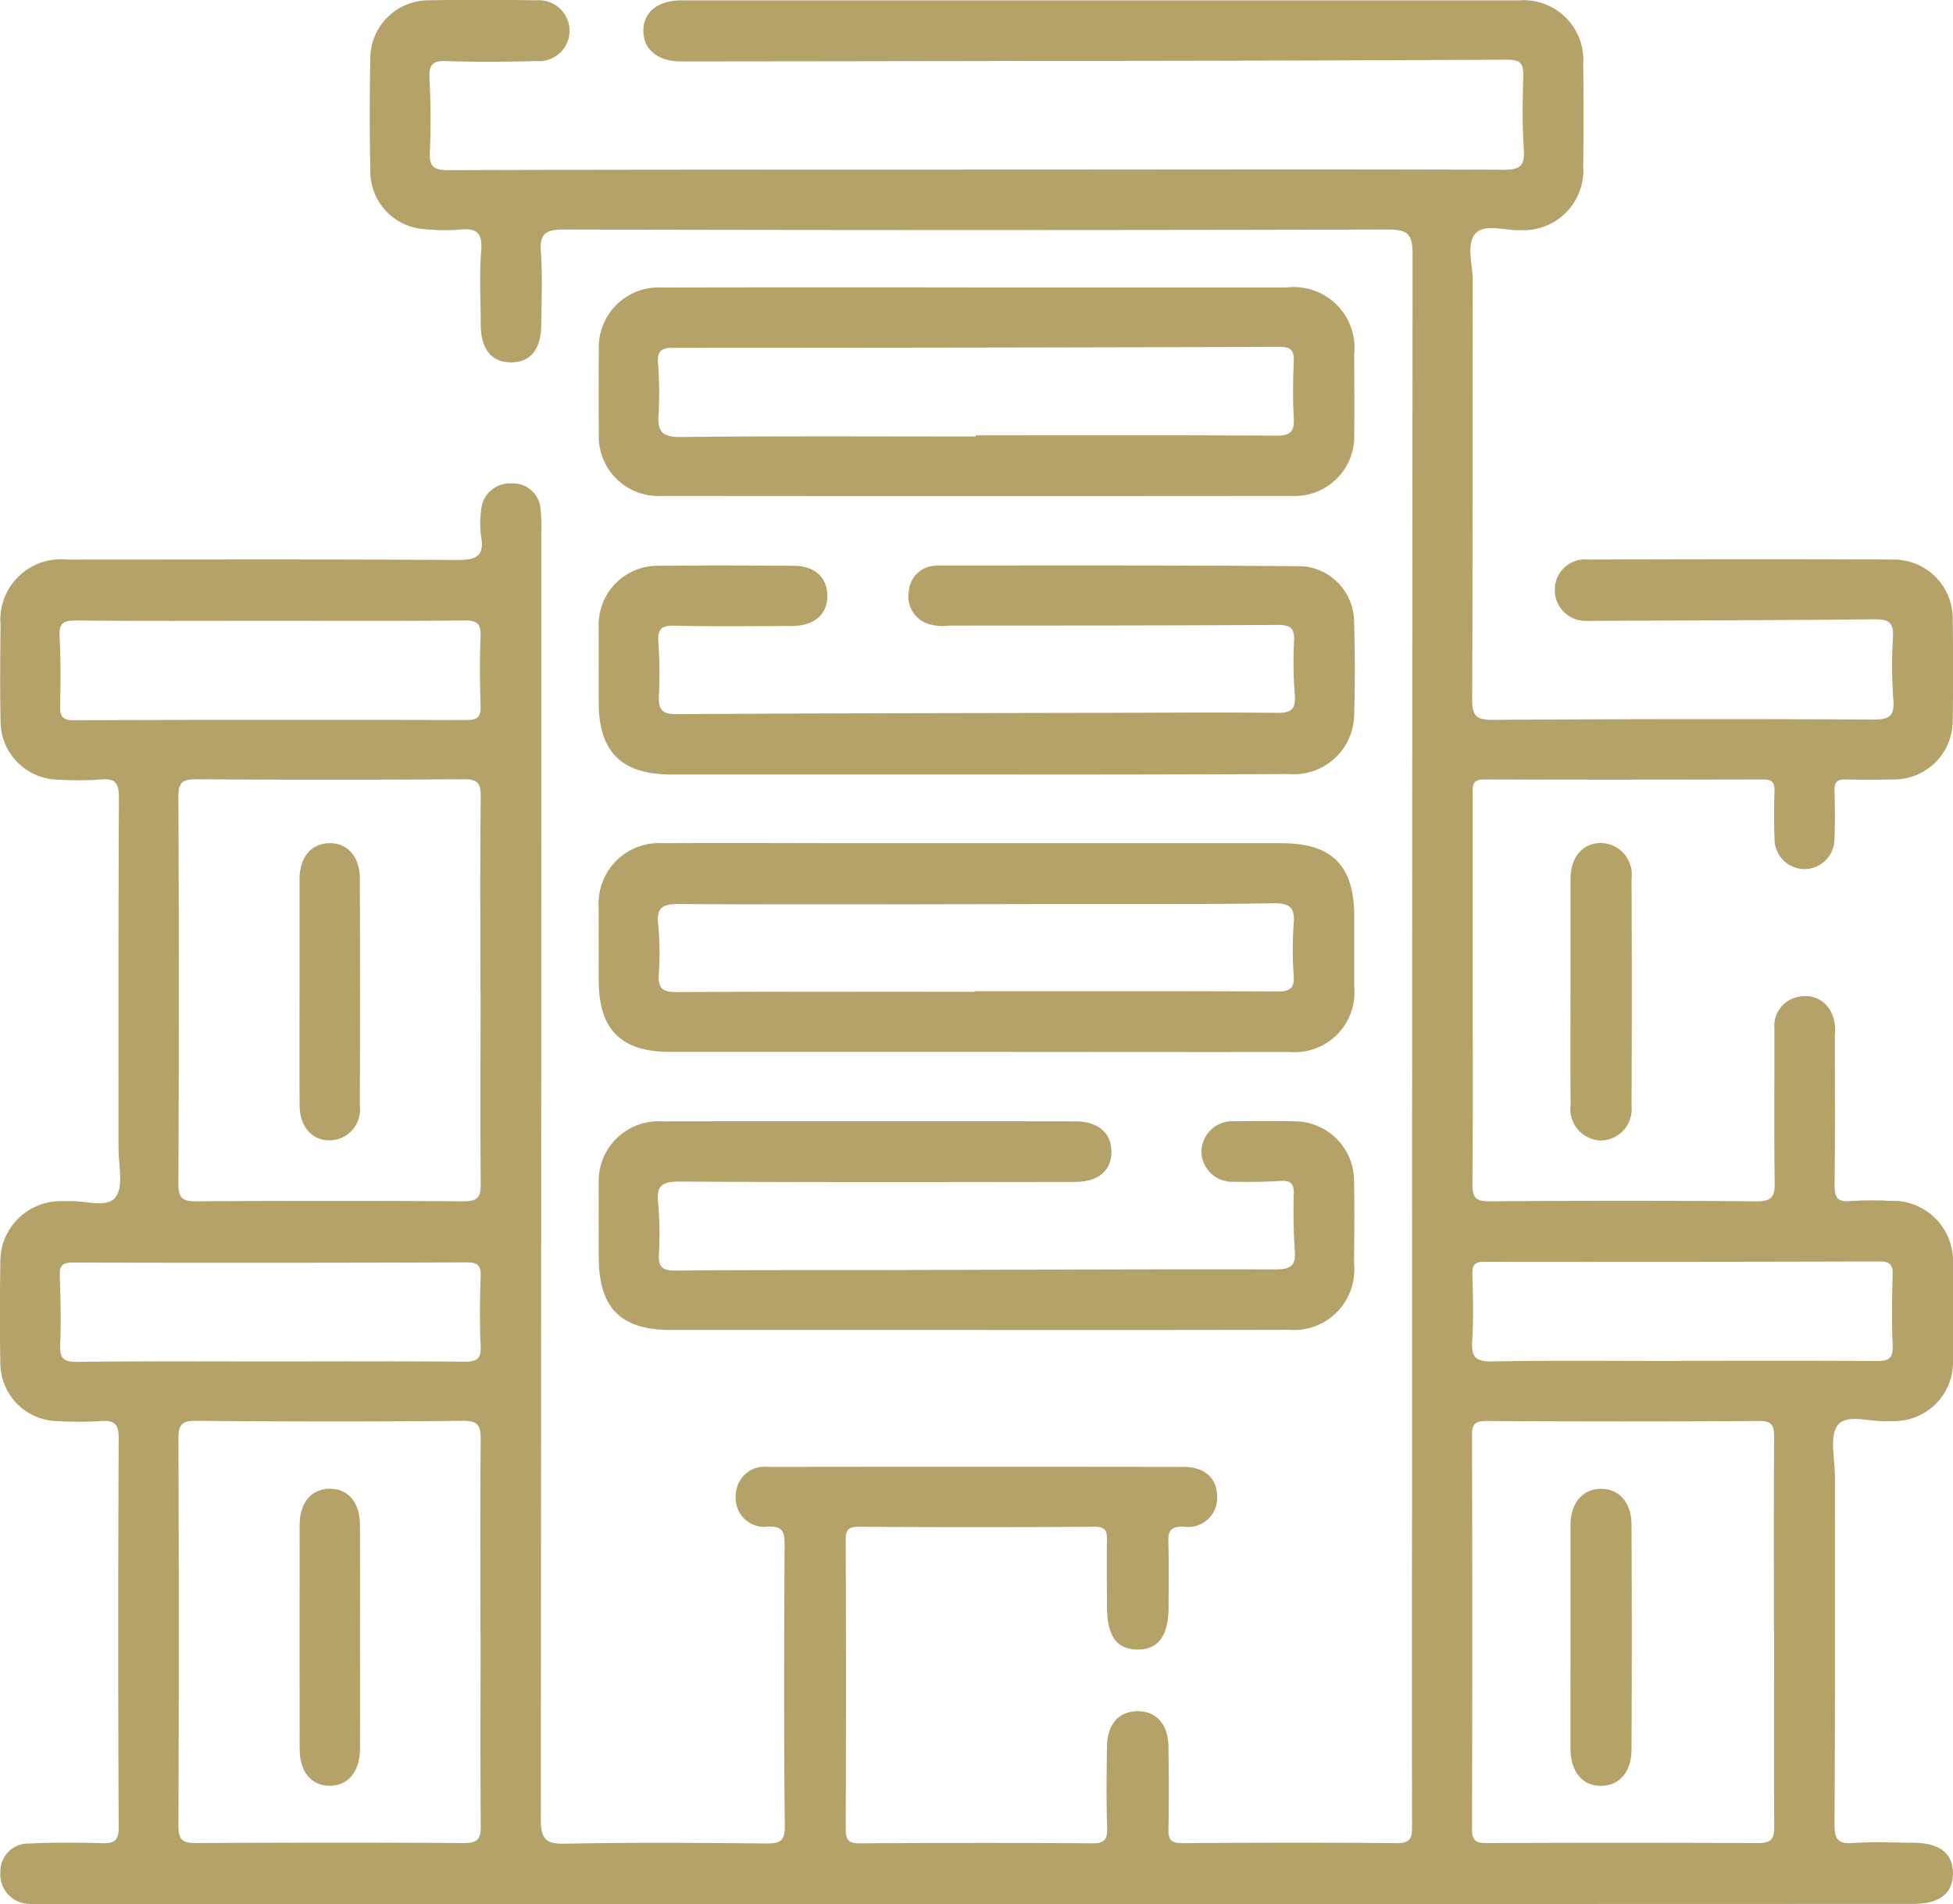
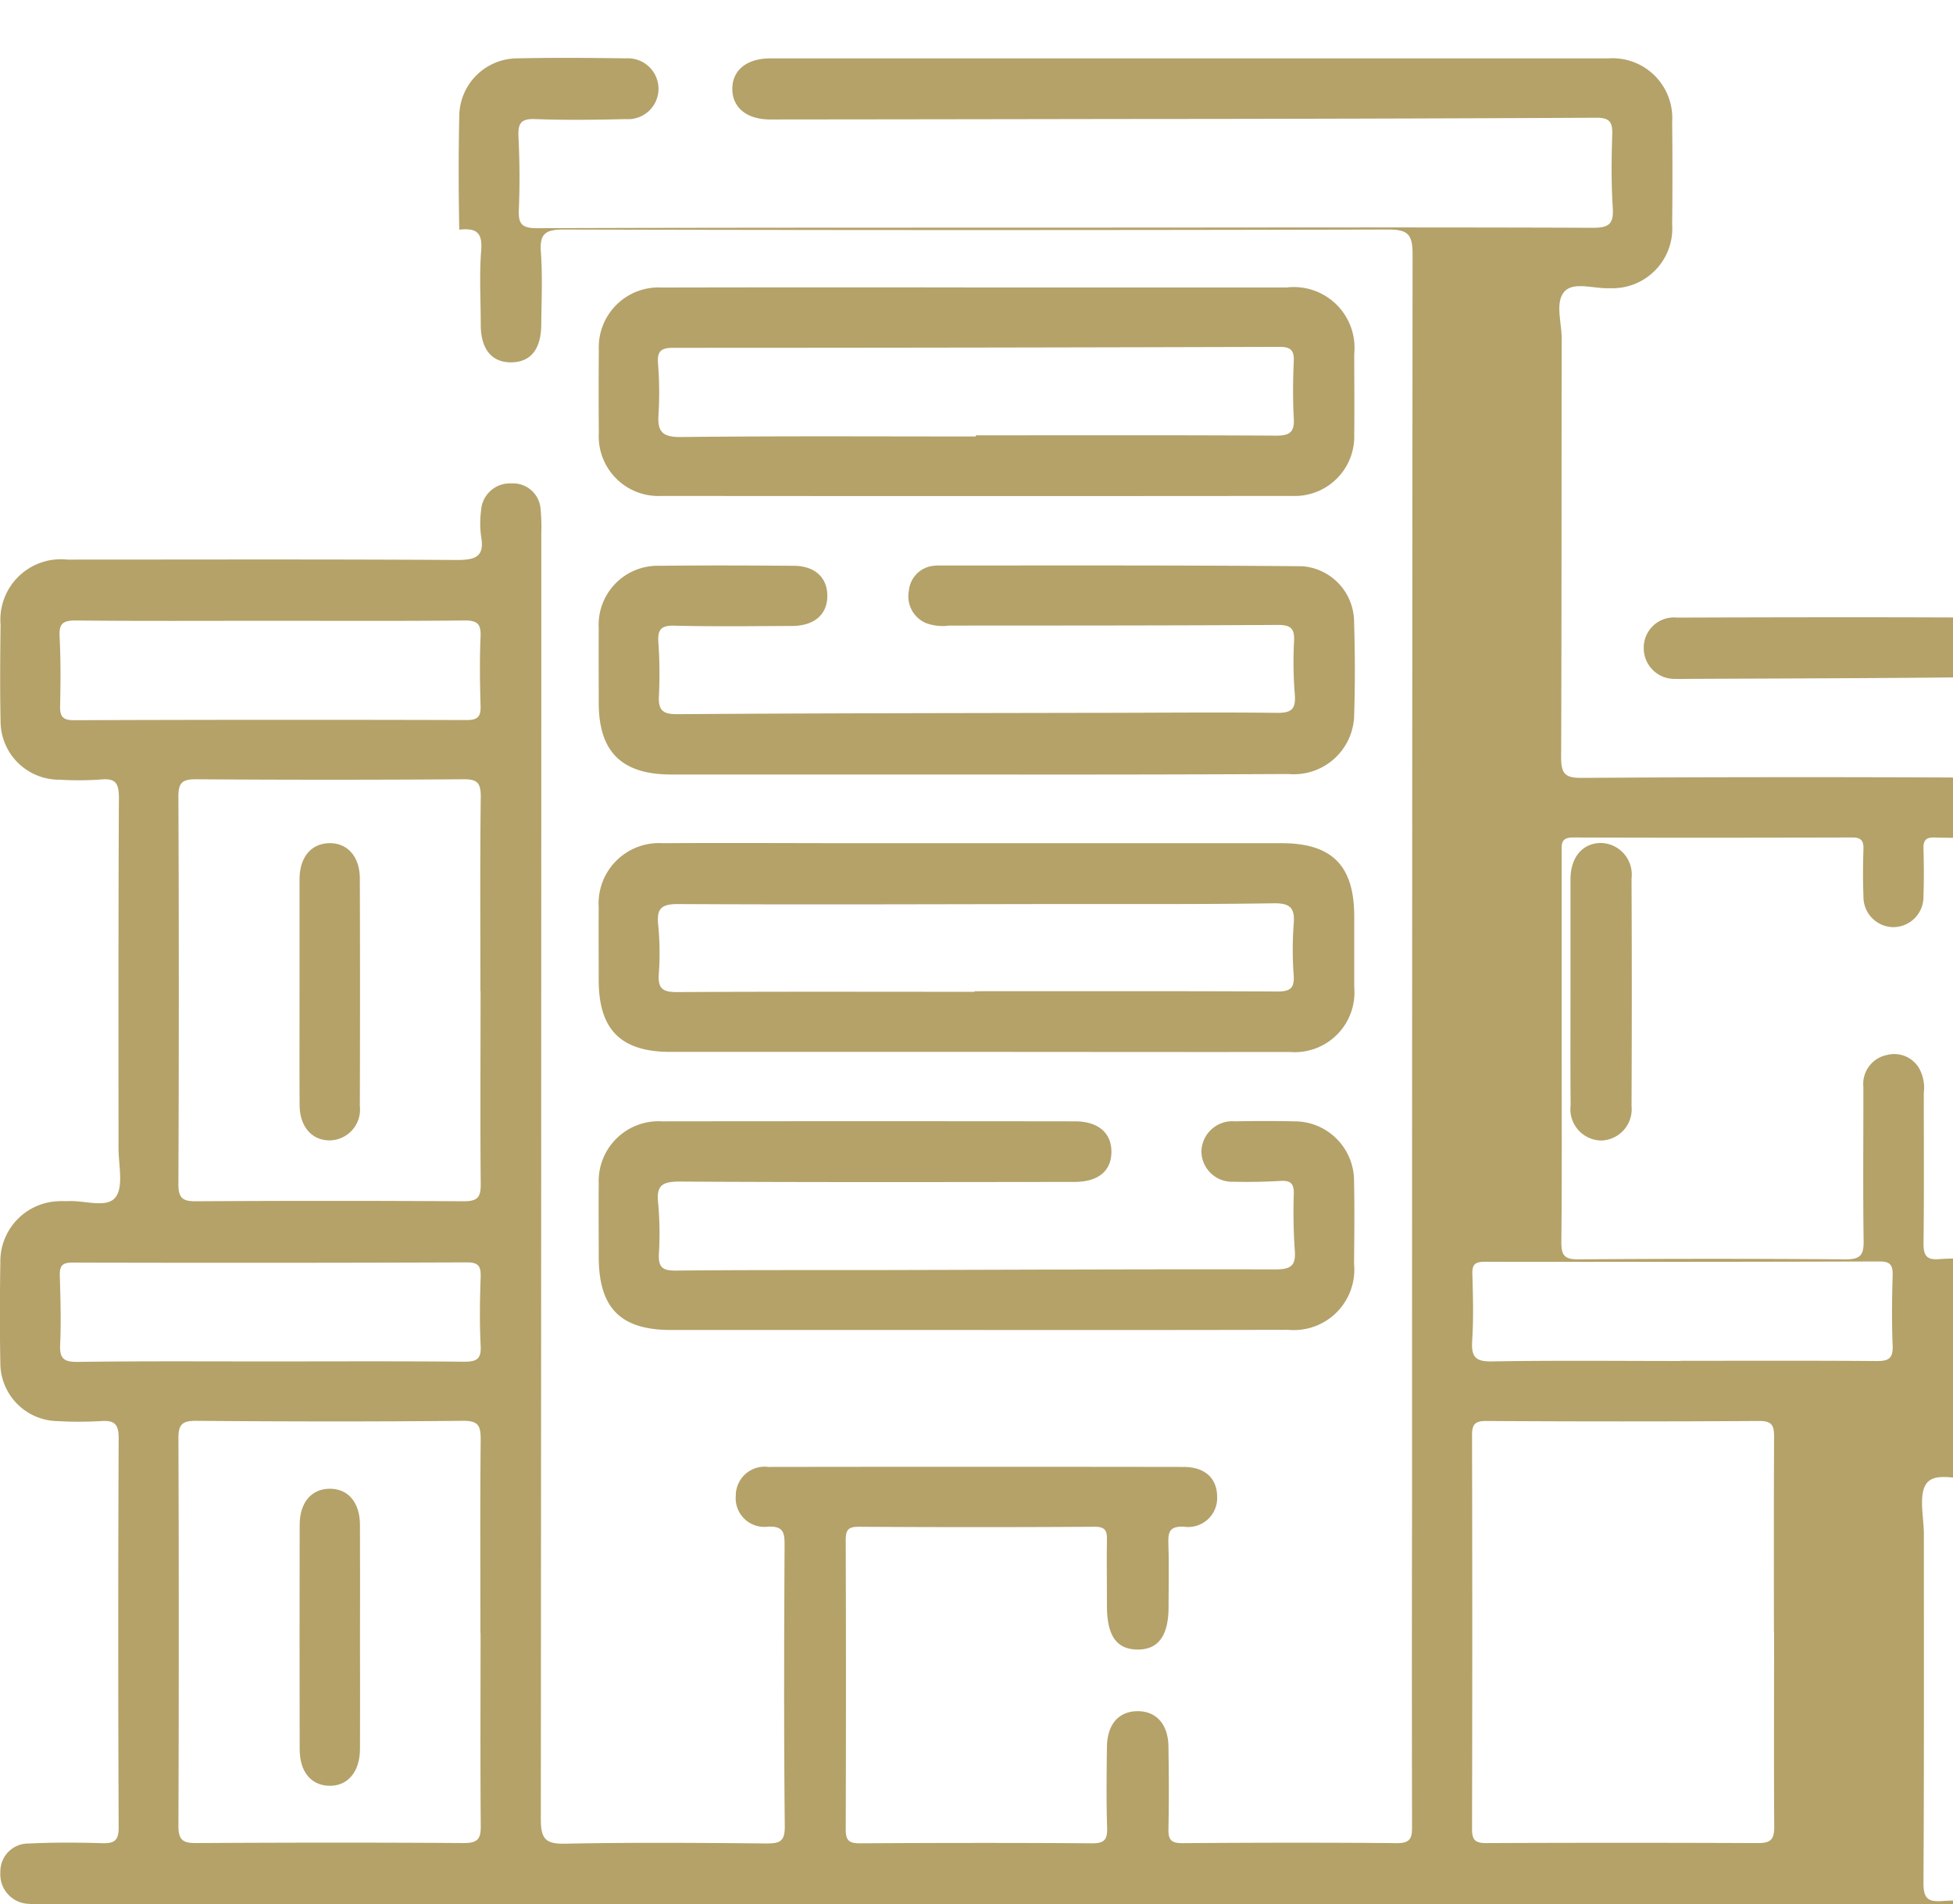
<svg xmlns="http://www.w3.org/2000/svg" viewBox="0 0 62.357 60.794" height="60.794" width="62.357">
  <defs>
    <style>.a{fill:#b4a269;}</style>
  </defs>
  <g transform="translate(0 0)">
-     <path transform="translate(7536.218 -45.697)" d="M-7505.1,106.487h-29.64a4.514,4.514,0,0,1-.627-.014.938.938,0,0,1-.839-1,.891.891,0,0,1,.916-.921c.772-.039,1.549-.034,2.323-.011.39.012.54-.07.538-.509q-.027-6.215,0-12.431c0-.468-.161-.564-.576-.535a12.024,12.024,0,0,1-1.38,0,1.856,1.856,0,0,1-1.822-1.859c-.021-1.067-.017-2.135,0-3.2a1.922,1.922,0,0,1,1.871-1.962c.084-.006.168,0,.252,0,.535-.041,1.265.24,1.55-.12.27-.338.1-1.037.1-1.577,0-3.725-.007-7.451.013-11.176,0-.463-.1-.638-.583-.589a10.023,10.023,0,0,1-1.317.006,1.869,1.869,0,0,1-1.879-1.871c-.021-1.025-.012-2.051,0-3.076a1.931,1.931,0,0,1,2.129-2.08c4.146,0,8.29-.014,12.434.013.6,0,.9-.1.779-.763a3.094,3.094,0,0,1,0-.814.921.921,0,0,1,.966-.868.882.882,0,0,1,.935.828,5.673,5.673,0,0,1,.022.752q0,20.531-.015,41.062c0,.639.154.8.789.785,2.133-.043,4.269-.027,6.4-.007.433,0,.609-.051.6-.561-.03-2.992-.022-5.985-.006-8.978,0-.4-.049-.593-.526-.576a.914.914,0,0,1-1.032-.986.922.922,0,0,1,1.044-.92q6.624-.01,13.25,0c.688,0,1.072.363,1.075.955a.925.925,0,0,1-1.068.952c-.462-.017-.5.182-.489.548.022.669.007,1.339.006,2.009,0,.928-.33,1.375-1,1.366s-.967-.452-.968-1.4c0-.691-.01-1.382,0-2.072.006-.292-.026-.451-.394-.448q-3.768.024-7.536,0c-.345,0-.411.119-.41.432q.015,4.615,0,9.229c0,.366.115.447.46.445,2.47-.014,4.94-.018,7.411,0,.4,0,.485-.126.475-.5-.027-.857-.017-1.716-.006-2.574.009-.722.372-1.137.969-1.144s.983.407.995,1.119c.014.879.019,1.758,0,2.637-.009.349.087.46.449.457,2.281-.016,4.563-.022,6.845,0,.477.006.485-.217.484-.569q-.01-5.054,0-10.108,0-20.029.017-40.057c0-.645-.165-.782-.791-.781q-13.156.033-26.312,0c-.558,0-.774.112-.73.711.057.77.02,1.548.013,2.322-.006.79-.338,1.2-.956,1.207s-.971-.413-.976-1.187c0-.8-.049-1.594.014-2.385.048-.6-.18-.718-.7-.664a5.793,5.793,0,0,1-1.065-.013,1.85,1.85,0,0,1-1.775-1.84c-.024-1.213-.026-2.428,0-3.641a1.859,1.859,0,0,1,1.858-1.828c1.15-.025,2.3-.017,3.454,0a.978.978,0,0,1,1.049.939.971.971,0,0,1-1.048,1c-.962.024-1.926.035-2.888,0-.46-.019-.554.139-.535.561.038.773.045,1.549.012,2.322-.02.451.082.6.573.6,5.882-.021,11.764-.016,17.646-.019,5.358,0,10.717-.015,16.076.006.54,0,.665-.145.632-.655-.049-.772-.041-1.549-.016-2.322.012-.4-.083-.538-.513-.536q-7.661.037-15.322.04-5.528.01-11.052.015c-.755,0-1.21-.387-1.208-.98s.46-.97,1.213-.97q13.376,0,26.751,0a1.909,1.909,0,0,1,2.044,2.035q.018,1.632,0,3.265a1.909,1.909,0,0,1-1.981,2.037c-.5.026-1.154-.218-1.451.1-.317.338-.094.995-.095,1.511-.008,4.458,0,8.916-.018,13.373,0,.522.132.652.652.649q6.091-.039,12.182-.01c.492,0,.651-.118.614-.617a14.732,14.732,0,0,1-.013-2.008c.033-.5-.164-.58-.608-.575-2.909.031-5.818.036-8.728.049-.147,0-.293.008-.439,0a.979.979,0,0,1-1.022-.969.964.964,0,0,1,1.061-.987c3.245-.01,6.489-.017,9.734,0a1.88,1.88,0,0,1,1.909,1.915q.027,1.6,0,3.2a1.872,1.872,0,0,1-1.908,1.905c-.5.013-1,.015-1.507,0-.277-.009-.367.091-.358.362.015.5.017,1,0,1.506a.966.966,0,0,1-.987.994.966.966,0,0,1-.929-.989c-.02-.5-.017-1,0-1.506.007-.267-.08-.368-.357-.367-2.972.007-5.945.011-8.917,0-.4,0-.362.224-.362.481q0,3.014,0,6.027c0,2.135.012,4.27-.01,6.4,0,.428.091.563.543.56q4.269-.033,8.541,0c.5,0,.574-.171.567-.61-.023-1.632-.005-3.264-.008-4.9a.94.94,0,0,1,.755-1.014.918.918,0,0,1,1.027.428,1.274,1.274,0,0,1,.147.786c0,1.591.012,3.181-.008,4.772-.005.4.079.57.511.53a10.672,10.672,0,0,1,1.254-.006,1.922,1.922,0,0,1,2.015,2.01c.011,1.025.013,2.051,0,3.076a1.877,1.877,0,0,1-1.934,1.944c-.042,0-.083,0-.126,0-.556.045-1.316-.249-1.614.126-.278.352-.094,1.079-.095,1.641,0,3.7.008,7.409-.013,11.113,0,.468.105.624.585.591.646-.044,1.3-.015,1.946-.009.835.008,1.255.344,1.249.986s-.436.966-1.267.966Zm-15.779-8.666c0-2.051-.012-4.1.009-6.153,0-.435-.055-.616-.564-.611-2.846.028-5.693.024-8.54,0-.457,0-.548.147-.547.57q.022,6.184,0,12.368c0,.465.162.544.577.542,2.847-.016,5.694-.02,8.54,0,.464,0,.541-.155.536-.57C-7520.885,101.923-7520.874,99.873-7520.874,97.822Zm0-20.48c0-2.072-.014-4.144.011-6.216,0-.446-.12-.553-.556-.55q-4.27.03-8.541,0c-.442,0-.559.118-.557.557q.026,6.184,0,12.369c0,.453.141.549.565.547q4.27-.026,8.541,0c.446,0,.551-.123.547-.556C-7520.887,81.444-7520.874,79.392-7520.874,77.341Zm41.3,20.453c0-2.072-.006-4.144.006-6.215,0-.356-.053-.519-.47-.517q-4.365.027-8.729,0c-.371,0-.447.127-.446.469q.016,6.278,0,12.556c0,.364.112.452.461.451q4.333-.019,8.665,0c.424,0,.526-.127.523-.533C-7479.583,101.938-7479.573,99.866-7479.573,97.794Zm-48.02-32.278c-2.069,0-4.138.012-6.208-.01-.415,0-.531.112-.508.519.037.73.034,1.463.016,2.194-.007.336.065.473.442.471q6.272-.023,12.542-.005c.373,0,.453-.128.441-.467-.022-.731-.031-1.464,0-2.194.019-.414-.109-.522-.519-.518C-7523.453,65.527-7525.522,65.516-7527.592,65.516Zm-.062,23.645v0c2.09,0,4.18-.011,6.27.009.4,0,.541-.091.52-.511-.037-.73-.025-1.463,0-2.193.01-.335-.062-.468-.437-.467q-6.3.023-12.6.006c-.354,0-.408.131-.4.434.021.731.044,1.464.01,2.193-.021.451.133.548.561.544C-7531.708,89.148-7529.681,89.161-7527.654,89.161Zm45.1-.014v-.006c2.091,0,4.183-.009,6.273.008.38,0,.513-.09.5-.487-.031-.751-.022-1.505,0-2.258.009-.321-.082-.437-.419-.435q-6.3.019-12.61.011c-.3,0-.4.083-.39.388.02.71.04,1.424-.006,2.132-.032.508.094.671.635.661C-7486.573,89.125-7484.565,89.147-7482.557,89.147Z" class="a" />
+     <path transform="translate(7536.218 -45.697)" d="M-7505.1,106.487h-29.64a4.514,4.514,0,0,1-.627-.014.938.938,0,0,1-.839-1,.891.891,0,0,1,.916-.921c.772-.039,1.549-.034,2.323-.011.39.012.54-.07.538-.509q-.027-6.215,0-12.431c0-.468-.161-.564-.576-.535a12.024,12.024,0,0,1-1.38,0,1.856,1.856,0,0,1-1.822-1.859c-.021-1.067-.017-2.135,0-3.2a1.922,1.922,0,0,1,1.871-1.962c.084-.006.168,0,.252,0,.535-.041,1.265.24,1.55-.12.27-.338.1-1.037.1-1.577,0-3.725-.007-7.451.013-11.176,0-.463-.1-.638-.583-.589a10.023,10.023,0,0,1-1.317.006,1.869,1.869,0,0,1-1.879-1.871c-.021-1.025-.012-2.051,0-3.076a1.931,1.931,0,0,1,2.129-2.08c4.146,0,8.29-.014,12.434.013.6,0,.9-.1.779-.763a3.094,3.094,0,0,1,0-.814.921.921,0,0,1,.966-.868.882.882,0,0,1,.935.828,5.673,5.673,0,0,1,.022.752q0,20.531-.015,41.062c0,.639.154.8.789.785,2.133-.043,4.269-.027,6.4-.007.433,0,.609-.051.6-.561-.03-2.992-.022-5.985-.006-8.978,0-.4-.049-.593-.526-.576a.914.914,0,0,1-1.032-.986.922.922,0,0,1,1.044-.92q6.624-.01,13.25,0c.688,0,1.072.363,1.075.955a.925.925,0,0,1-1.068.952c-.462-.017-.5.182-.489.548.022.669.007,1.339.006,2.009,0,.928-.33,1.375-1,1.366s-.967-.452-.968-1.4c0-.691-.01-1.382,0-2.072.006-.292-.026-.451-.394-.448q-3.768.024-7.536,0c-.345,0-.411.119-.41.432q.015,4.615,0,9.229c0,.366.115.447.46.445,2.47-.014,4.94-.018,7.411,0,.4,0,.485-.126.475-.5-.027-.857-.017-1.716-.006-2.574.009-.722.372-1.137.969-1.144s.983.407.995,1.119c.014.879.019,1.758,0,2.637-.009.349.087.46.449.457,2.281-.016,4.563-.022,6.845,0,.477.006.485-.217.484-.569q-.01-5.054,0-10.108,0-20.029.017-40.057c0-.645-.165-.782-.791-.781q-13.156.033-26.312,0c-.558,0-.774.112-.73.711.057.77.02,1.548.013,2.322-.006.79-.338,1.2-.956,1.207s-.971-.413-.976-1.187c0-.8-.049-1.594.014-2.385.048-.6-.18-.718-.7-.664c-.024-1.213-.026-2.428,0-3.641a1.859,1.859,0,0,1,1.858-1.828c1.15-.025,2.3-.017,3.454,0a.978.978,0,0,1,1.049.939.971.971,0,0,1-1.048,1c-.962.024-1.926.035-2.888,0-.46-.019-.554.139-.535.561.038.773.045,1.549.012,2.322-.02.451.082.6.573.6,5.882-.021,11.764-.016,17.646-.019,5.358,0,10.717-.015,16.076.006.54,0,.665-.145.632-.655-.049-.772-.041-1.549-.016-2.322.012-.4-.083-.538-.513-.536q-7.661.037-15.322.04-5.528.01-11.052.015c-.755,0-1.21-.387-1.208-.98s.46-.97,1.213-.97q13.376,0,26.751,0a1.909,1.909,0,0,1,2.044,2.035q.018,1.632,0,3.265a1.909,1.909,0,0,1-1.981,2.037c-.5.026-1.154-.218-1.451.1-.317.338-.094.995-.095,1.511-.008,4.458,0,8.916-.018,13.373,0,.522.132.652.652.649q6.091-.039,12.182-.01c.492,0,.651-.118.614-.617a14.732,14.732,0,0,1-.013-2.008c.033-.5-.164-.58-.608-.575-2.909.031-5.818.036-8.728.049-.147,0-.293.008-.439,0a.979.979,0,0,1-1.022-.969.964.964,0,0,1,1.061-.987c3.245-.01,6.489-.017,9.734,0a1.88,1.88,0,0,1,1.909,1.915q.027,1.6,0,3.2a1.872,1.872,0,0,1-1.908,1.905c-.5.013-1,.015-1.507,0-.277-.009-.367.091-.358.362.015.5.017,1,0,1.506a.966.966,0,0,1-.987.994.966.966,0,0,1-.929-.989c-.02-.5-.017-1,0-1.506.007-.267-.08-.368-.357-.367-2.972.007-5.945.011-8.917,0-.4,0-.362.224-.362.481q0,3.014,0,6.027c0,2.135.012,4.27-.01,6.4,0,.428.091.563.543.56q4.269-.033,8.541,0c.5,0,.574-.171.567-.61-.023-1.632-.005-3.264-.008-4.9a.94.94,0,0,1,.755-1.014.918.918,0,0,1,1.027.428,1.274,1.274,0,0,1,.147.786c0,1.591.012,3.181-.008,4.772-.005.4.079.57.511.53a10.672,10.672,0,0,1,1.254-.006,1.922,1.922,0,0,1,2.015,2.01c.011,1.025.013,2.051,0,3.076a1.877,1.877,0,0,1-1.934,1.944c-.042,0-.083,0-.126,0-.556.045-1.316-.249-1.614.126-.278.352-.094,1.079-.095,1.641,0,3.7.008,7.409-.013,11.113,0,.468.105.624.585.591.646-.044,1.3-.015,1.946-.009.835.008,1.255.344,1.249.986s-.436.966-1.267.966Zm-15.779-8.666c0-2.051-.012-4.1.009-6.153,0-.435-.055-.616-.564-.611-2.846.028-5.693.024-8.54,0-.457,0-.548.147-.547.57q.022,6.184,0,12.368c0,.465.162.544.577.542,2.847-.016,5.694-.02,8.54,0,.464,0,.541-.155.536-.57C-7520.885,101.923-7520.874,99.873-7520.874,97.822Zm0-20.48c0-2.072-.014-4.144.011-6.216,0-.446-.12-.553-.556-.55q-4.27.03-8.541,0c-.442,0-.559.118-.557.557q.026,6.184,0,12.369c0,.453.141.549.565.547q4.27-.026,8.541,0c.446,0,.551-.123.547-.556C-7520.887,81.444-7520.874,79.392-7520.874,77.341Zm41.3,20.453c0-2.072-.006-4.144.006-6.215,0-.356-.053-.519-.47-.517q-4.365.027-8.729,0c-.371,0-.447.127-.446.469q.016,6.278,0,12.556c0,.364.112.452.461.451q4.333-.019,8.665,0c.424,0,.526-.127.523-.533C-7479.583,101.938-7479.573,99.866-7479.573,97.794Zm-48.02-32.278c-2.069,0-4.138.012-6.208-.01-.415,0-.531.112-.508.519.037.73.034,1.463.016,2.194-.007.336.065.473.442.471q6.272-.023,12.542-.005c.373,0,.453-.128.441-.467-.022-.731-.031-1.464,0-2.194.019-.414-.109-.522-.519-.518C-7523.453,65.527-7525.522,65.516-7527.592,65.516Zm-.062,23.645v0c2.09,0,4.18-.011,6.27.009.4,0,.541-.091.52-.511-.037-.73-.025-1.463,0-2.193.01-.335-.062-.468-.437-.467q-6.3.023-12.6.006c-.354,0-.408.131-.4.434.021.731.044,1.464.01,2.193-.021.451.133.548.561.544C-7531.708,89.148-7529.681,89.161-7527.654,89.161Zm45.1-.014v-.006c2.091,0,4.183-.009,6.273.008.38,0,.513-.09.5-.487-.031-.751-.022-1.505,0-2.258.009-.321-.082-.437-.419-.435q-6.3.019-12.61.011c-.3,0-.4.083-.39.388.02.71.04,1.424-.006,2.132-.032.508.094.671.635.661C-7486.573,89.125-7484.565,89.147-7482.557,89.147Z" class="a" />
    <path transform="translate(7441.448 -179.125)" d="M-7410.315,212.707q-4.863,0-9.727,0c-1.583,0-2.289-.71-2.29-2.29,0-.774-.006-1.548,0-2.321a1.928,1.928,0,0,1,2.036-2.052c2.133-.014,4.267,0,6.4,0h13.367c1.611,0,2.319.714,2.32,2.336,0,.753,0,1.506,0,2.259a1.908,1.908,0,0,1-2.067,2.07C-7403.622,212.714-7406.968,212.707-7410.315,212.707Zm-.018-1.918v-.019c3.223,0,6.446-.007,9.669.009.407,0,.551-.1.522-.52a10.948,10.948,0,0,1,0-1.63c.042-.511-.1-.674-.641-.666-2.322.036-4.645.021-6.968.024-4.018.005-8.036.022-12.053,0-.542,0-.68.154-.629.664a9.133,9.133,0,0,1,.02,1.567c-.035.48.136.583.6.58C-7416.653,210.779-7413.493,210.789-7410.333,210.789Z" class="a" />
    <path transform="translate(7441.455 -91.189)" d="M-7410.282,100.366q4.957,0,9.915,0a1.938,1.938,0,0,1,2.151,2.116c0,.857.011,1.715,0,2.572a1.9,1.9,0,0,1-1.981,1.968q-10.072.009-20.144,0a1.905,1.905,0,0,1-1.994-2.019q-.012-1.317,0-2.635a1.911,1.911,0,0,1,2.014-2Q-7415.3,100.358-7410.282,100.366Zm-.018,4.759v-.038c3.2,0,6.4-.009,9.6.01.445,0,.58-.129.554-.565-.034-.6-.026-1.213,0-1.819.014-.368-.126-.452-.472-.45q-9.664.029-19.329.03c-.373,0-.528.082-.5.486a11.354,11.354,0,0,1,.018,1.63c-.04.55.11.738.709.732C-7416.574,105.106-7413.437,105.124-7410.3,105.124Z" class="a" />
    <path transform="translate(7441.451 -135.213)" d="M-7410.29,159.939q-4.865,0-9.729,0c-1.582,0-2.313-.723-2.315-2.283,0-.795-.006-1.59,0-2.385a1.885,1.885,0,0,1,1.949-1.995c1.422-.016,2.845-.011,4.268,0,.678,0,1.076.369,1.082.948.006.6-.412.97-1.123.973-1.256.006-2.512.021-3.766-.009-.43-.01-.533.134-.506.532a14.1,14.1,0,0,1,.018,1.693c-.024.457.1.606.589.6,4.373-.03,8.746-.033,13.118-.042,2.008,0,4.018-.023,6.025,0,.488.007.607-.138.57-.6a12.559,12.559,0,0,1-.023-1.693c.021-.421-.127-.516-.532-.514-3.494.021-6.988.019-10.481.021a1.525,1.525,0,0,1-.74-.08.925.925,0,0,1-.546-1.026.881.881,0,0,1,.825-.806.449.449,0,0,1,.062-.006c3.892,0,7.783-.011,11.674.023a1.788,1.788,0,0,1,1.654,1.754c.031,1.024.035,2.051,0,3.075a1.926,1.926,0,0,1-2.089,1.805Q-7405.3,159.947-7410.29,159.939Z" class="a" />
    <path transform="translate(7441.447 -223.17)" d="M-7410.287,265.63h-9.733c-1.616,0-2.309-.7-2.31-2.338,0-.774-.008-1.549,0-2.323a1.912,1.912,0,0,1,2.02-2q6.593-.008,13.186,0c.725,0,1.148.353,1.163.941.014.624-.4.992-1.172.993-4.207.005-8.415.014-12.622-.011-.555,0-.74.129-.678.689a10.623,10.623,0,0,1,.023,1.63c-.018.409.115.528.532.523,2.281-.024,4.563-.013,6.845-.018,4.1-.009,8.2-.029,12.307-.02.489,0,.664-.113.619-.62a17.938,17.938,0,0,1-.03-1.82c0-.3-.106-.4-.407-.386-.5.029-1,.041-1.506.027a.98.98,0,0,1-1.037-.949.987.987,0,0,1,1.073-.979c.627-.012,1.256-.014,1.883,0a1.9,1.9,0,0,1,1.917,1.908c.019.879.008,1.758,0,2.637a1.931,1.931,0,0,1-2.1,2.111Q-7405.3,265.635-7410.287,265.63Z" class="a" />
    <path transform="translate(7287.6 -179.155)" d="M-7237.456,210.8c0-1.191,0-2.381,0-3.572,0-.7.38-1.149.957-1.161a1.007,1.007,0,0,1,.992,1.13q.016,3.634,0,7.269a1,1,0,0,1-.959,1.1,1,1,0,0,1-.986-1.128C-7237.462,213.227-7237.456,212.016-7237.456,210.8Z" class="a" />
    <path transform="translate(7488.807 -281.356)" d="M-7477.313,333.668c0,1.172.006,2.344,0,3.516,0,.748-.4,1.2-.99,1.184-.58-.018-.935-.453-.936-1.173q-.007-3.579,0-7.157c0-.712.376-1.151.958-1.154s.962.427.967,1.143C-7477.307,331.241-7477.313,332.455-7477.313,333.668Z" class="a" />
    <path transform="translate(7488.809 -179.17)" d="M-7479.245,210.76c0-1.169,0-2.338,0-3.506,0-.714.363-1.15.943-1.165s.979.422.982,1.125q.012,3.632,0,7.263a.985.985,0,0,1-.942,1.1c-.579.013-.977-.432-.981-1.125C-7479.25,213.223-7479.245,211.992-7479.245,210.76Z" class="a" />
-     <path transform="translate(7287.598 -281.342)" d="M-7237.453,333.6c0-1.19,0-2.381,0-3.571,0-.7.38-1.147.958-1.157s.985.426.989,1.129q.018,3.6,0,7.2c0,.712-.39,1.148-.963,1.155-.6.008-.982-.443-.986-1.19C-7237.457,335.977-7237.453,334.786-7237.453,333.6Z" class="a" />
  </g>
</svg>